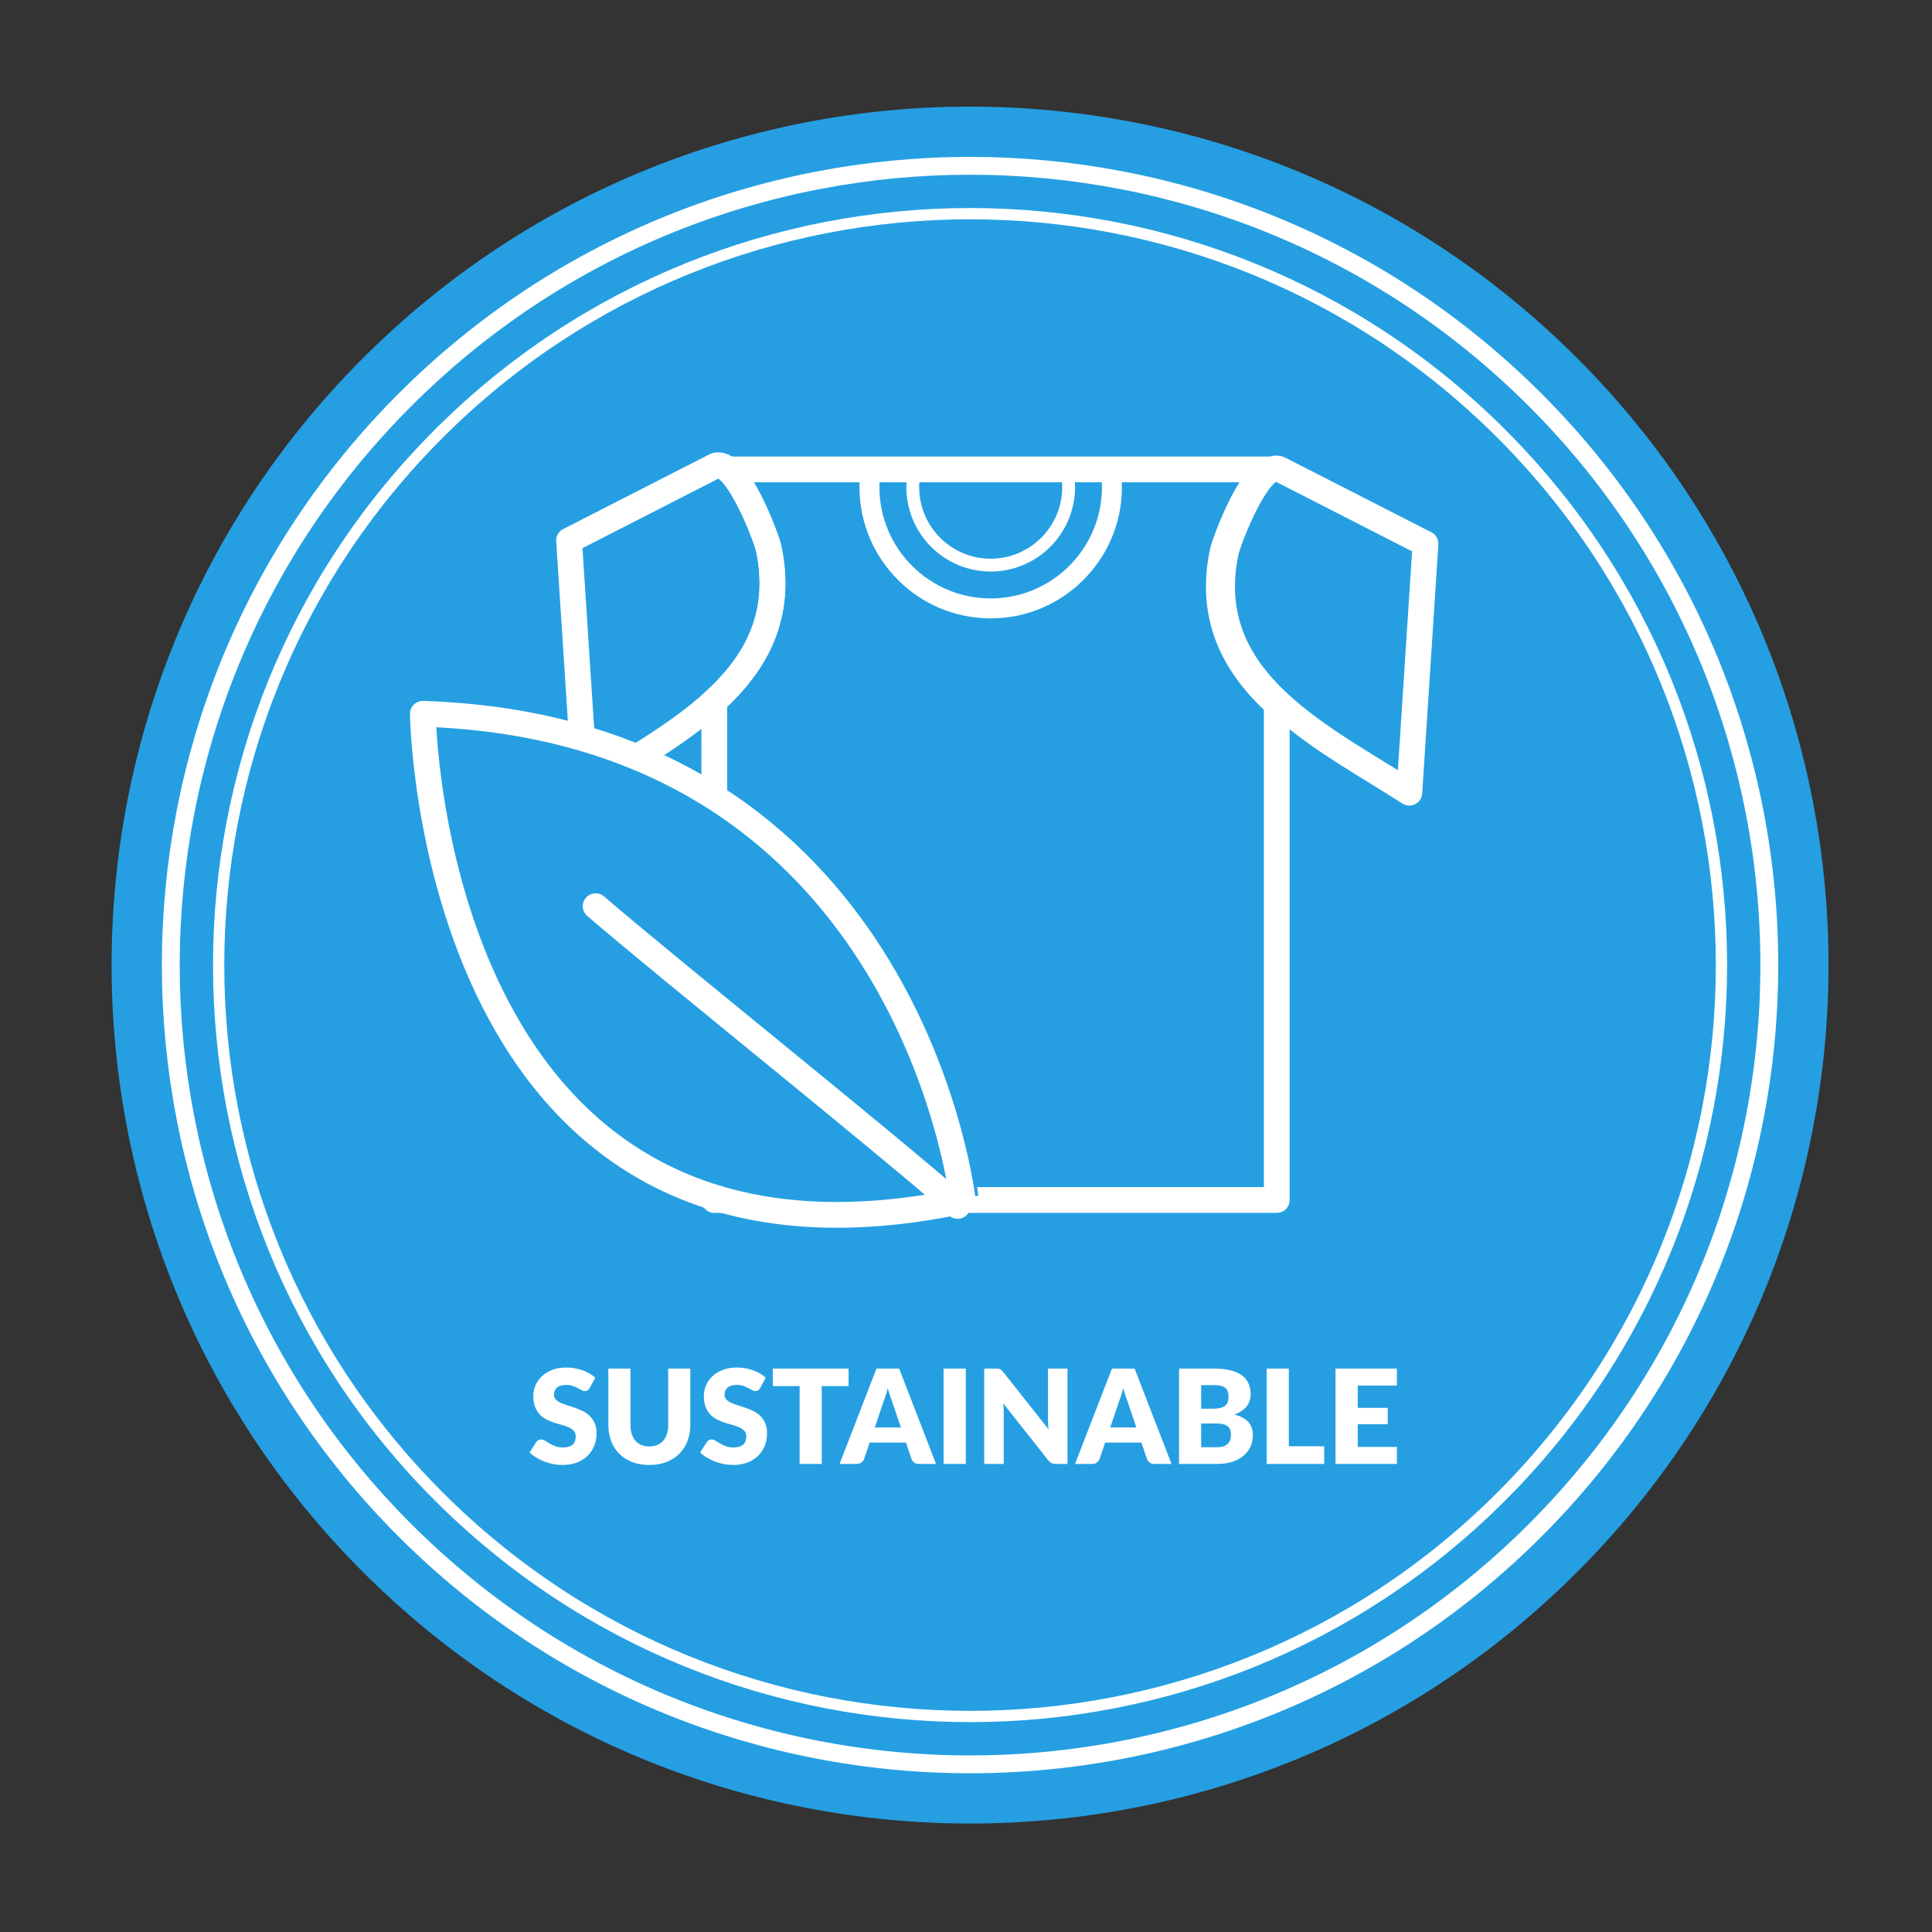
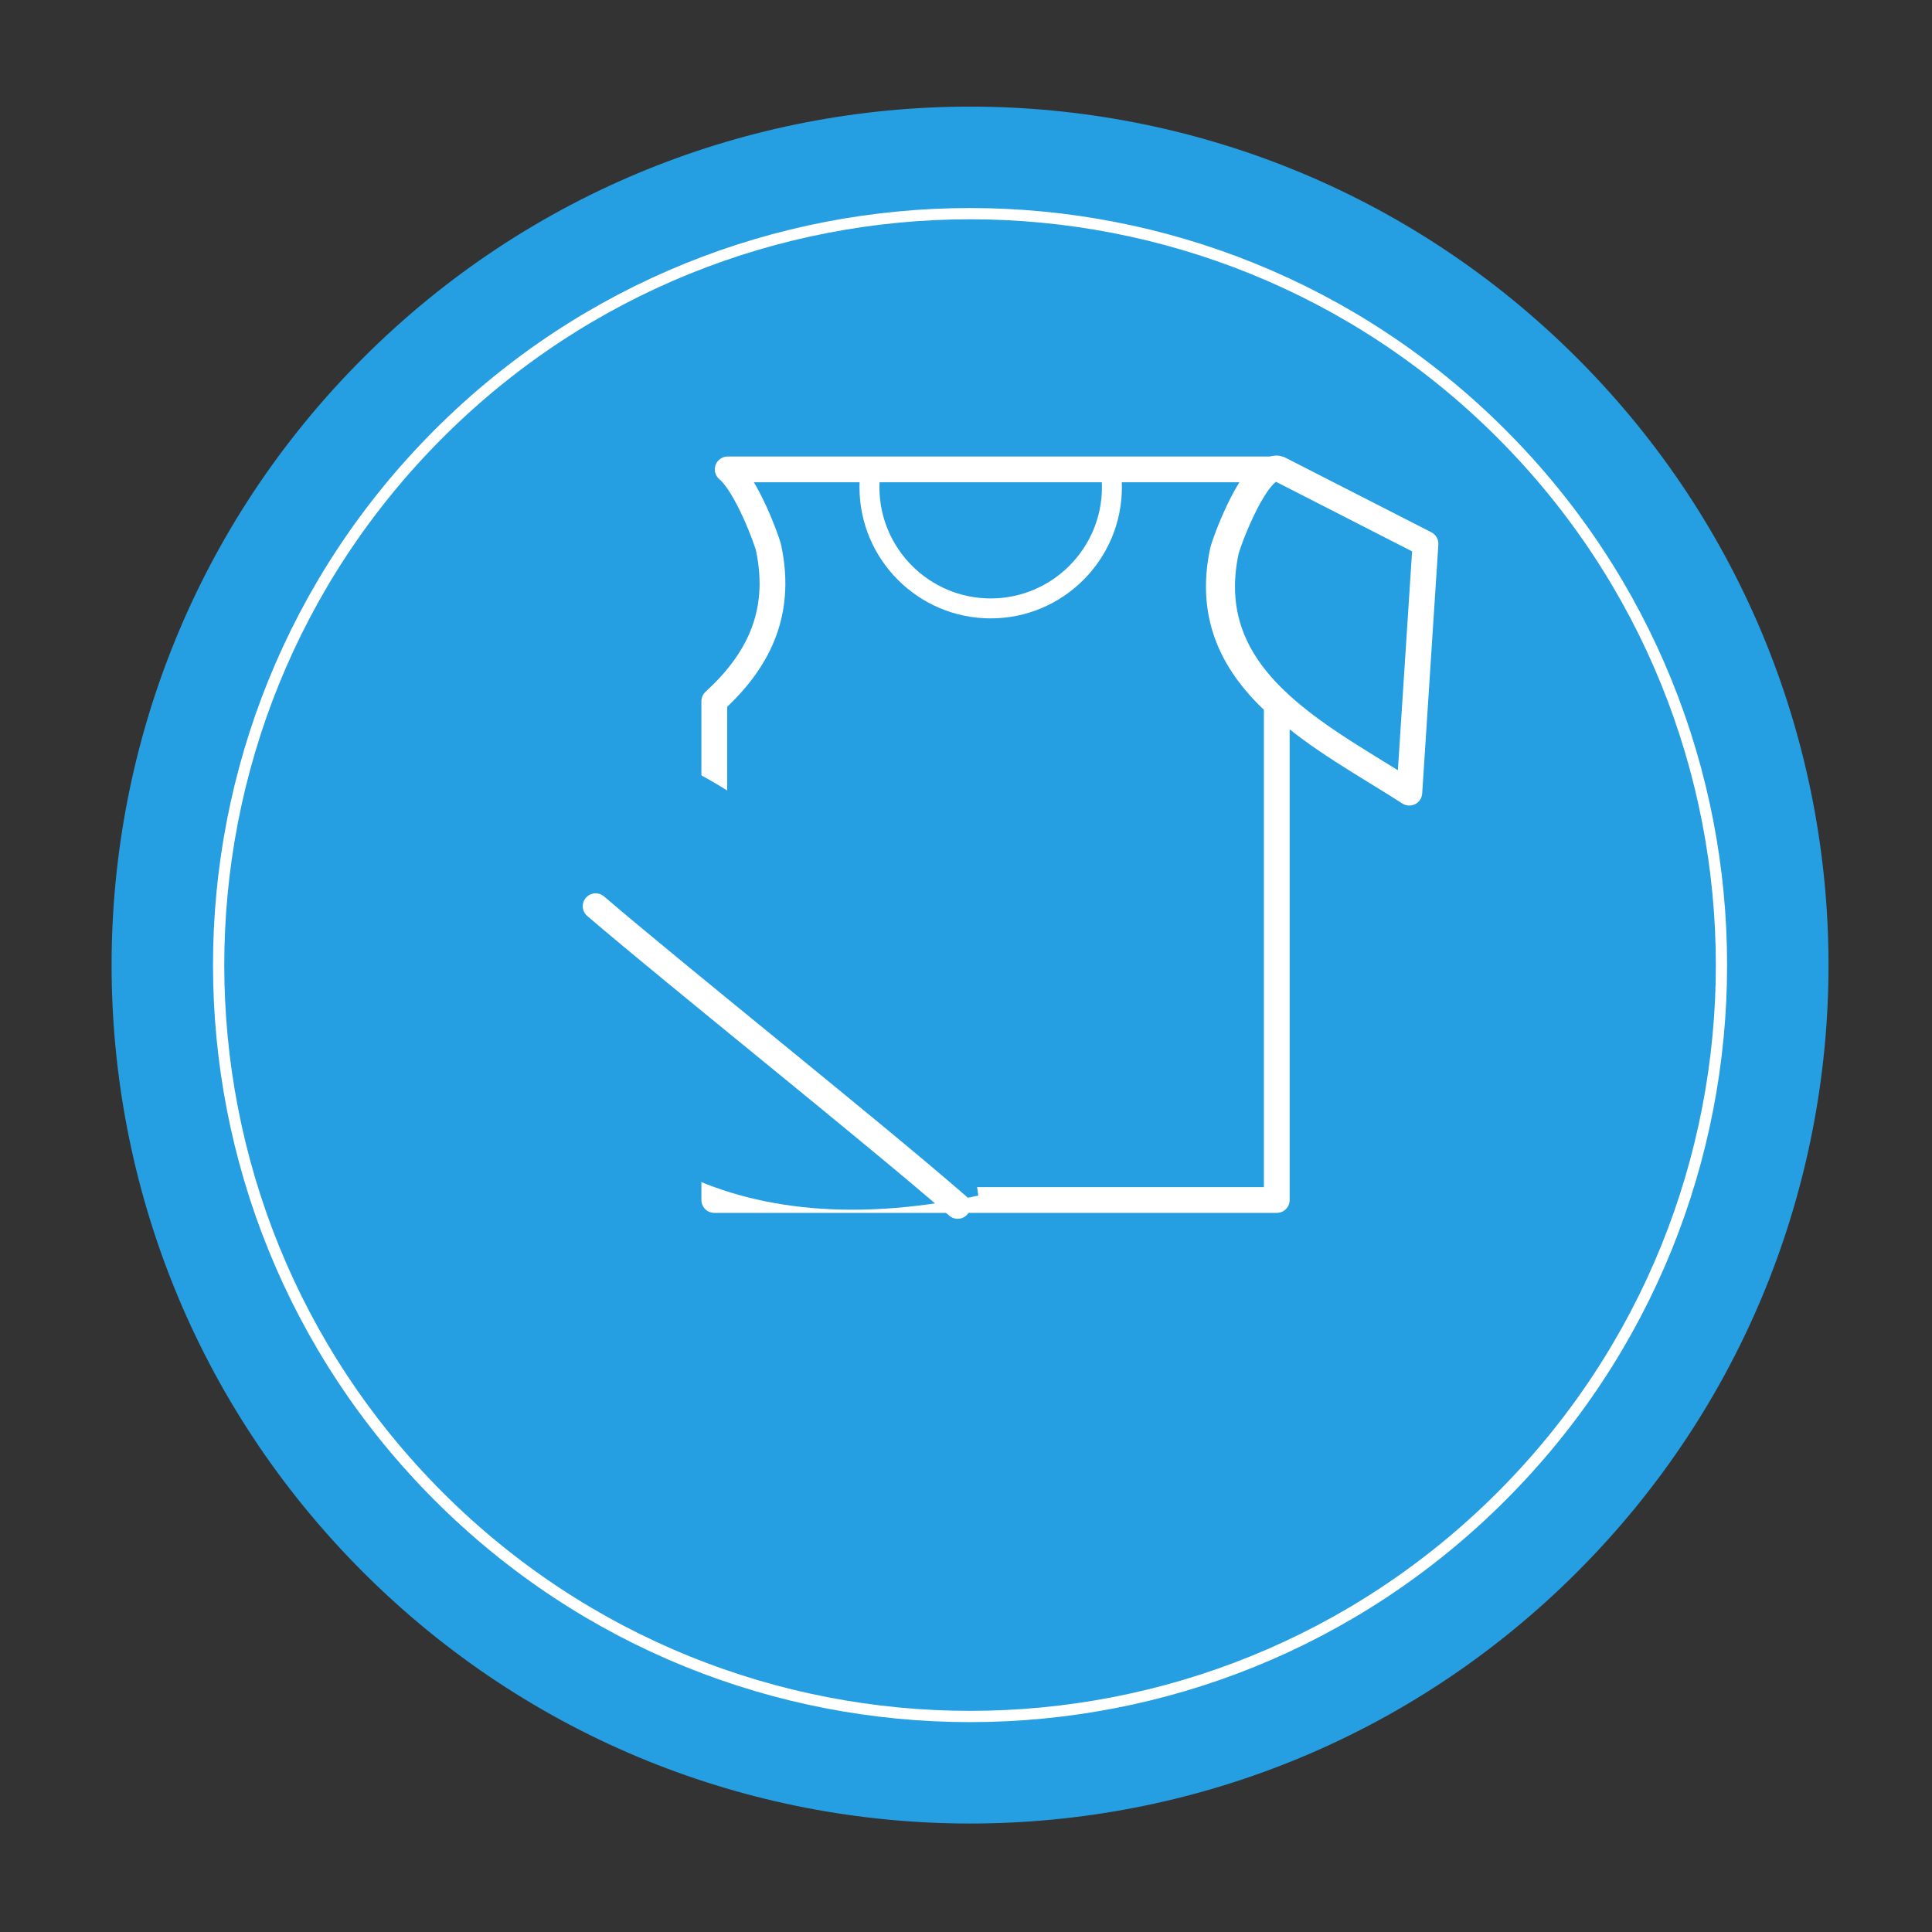
<svg xmlns="http://www.w3.org/2000/svg" fill="none" viewBox="0 0 194 194" height="194" width="194">
  <rect x="0" y="0" width="194" height="194" fill="#333333" stroke="none" />
-   <path fill="#259FE2" d="M97.41 182.106C144.464 182.106 182.608 143.962 182.608 96.908C182.608 49.854 144.464 11.71 97.41 11.71C50.357 11.71 12.212 49.854 12.212 96.908C12.212 143.962 50.357 182.106 97.41 182.106Z" />
+   <path fill="#259FE2" d="M97.41 182.106C182.608 49.854 144.464 11.71 97.41 11.71C50.357 11.71 12.212 49.854 12.212 96.908C12.212 143.962 50.357 182.106 97.41 182.106Z" />
  <path fill="#259FE2" d="M158.36 157.861C192.024 124.197 192.024 69.617 158.36 35.954C124.697 2.29 70.117 2.29 36.453 35.954C2.79 69.617 2.79 124.197 36.453 157.861C70.117 191.524 124.697 191.524 158.36 157.861Z" />
-   <path stroke-linejoin="round" stroke-linecap="round" stroke-miterlimit="10" stroke-width="1.793" stroke="white" d="M154.157 153.658C185.5 122.315 185.5 71.499 154.157 40.157C122.815 8.814 71.999 8.814 40.656 40.157C9.314 71.499 9.314 122.315 40.656 153.658C71.999 185 122.815 185 154.157 153.658Z" />
  <path stroke-linejoin="round" stroke-linecap="round" stroke-miterlimit="10" stroke-width="1.131" stroke="white" d="M150.76 150.26C180.226 120.794 180.226 73.02 150.76 43.554C121.294 14.088 73.52 14.088 44.054 43.554C14.588 73.02 14.588 120.794 44.054 150.26C73.52 179.726 121.294 179.726 150.76 150.26Z" />
  <path stroke-linejoin="round" stroke-linecap="round" stroke-miterlimit="10" stroke-width="2.588" stroke="white" d="M128.207 70.715V120.498H71.724V70.413C71.734 70.406 71.74 70.397 71.75 70.39C75.915 66.569 78.606 61.81 77.184 55.052C77.015 54.24 74.964 48.709 73.071 47.135H127.395C125.382 47.989 122.958 54.491 122.773 55.377C121.351 62.135 124.043 66.894 128.207 70.715Z" />
  <path fill="white" d="M110.38 46.485C110.555 47.269 110.65 48.083 110.65 48.92C110.65 55.08 105.639 60.091 99.479 60.091C93.319 60.091 88.307 55.08 88.307 48.92C88.307 48.084 88.402 47.27 88.577 46.485H86.533C86.385 47.275 86.304 48.088 86.304 48.92C86.304 56.184 92.214 62.095 99.479 62.095C106.744 62.095 112.654 56.185 112.654 48.92C112.654 48.088 112.573 47.275 112.425 46.485H110.38Z" />
-   <path fill="white" d="M106.234 46.485C106.509 47.246 106.66 48.065 106.66 48.92C106.66 52.88 103.439 56.101 99.479 56.101C95.519 56.101 92.298 52.88 92.298 48.92C92.298 48.066 92.449 47.246 92.724 46.485H91.369C91.137 47.256 91.011 48.073 91.011 48.92C91.011 53.59 94.81 57.389 99.48 57.389C104.15 57.389 107.949 53.59 107.949 48.92C107.949 48.074 107.823 47.257 107.591 46.485H106.234Z" />
  <path stroke-linejoin="round" stroke-linecap="round" stroke-miterlimit="10" stroke-width="2.588" stroke="white" d="M143.14 54.6L141.517 79.595C137.287 76.875 132.305 74.181 128.533 70.714C124.368 66.893 121.677 62.134 123.099 55.376C123.284 54.49 125.709 47.988 127.721 47.134C128 47.011 128.276 47.001 128.533 47.134C128.555 47.147 143.14 54.6 143.14 54.6Z" />
-   <path stroke-linejoin="round" stroke-linecap="round" stroke-miterlimit="10" stroke-width="2.588" stroke="white" d="M71.75 70.389C71.74 70.396 71.734 70.405 71.724 70.412C67.955 73.869 62.985 76.557 58.765 79.271L57.142 54.276C57.142 54.276 71.727 46.823 71.75 46.81C72.007 46.677 72.282 46.687 72.562 46.81C72.731 46.881 72.9 46.992 73.072 47.135C74.965 48.709 77.016 54.241 77.185 55.052C78.606 61.81 75.915 66.568 71.75 70.389Z" />
  <path fill="#259FE2" d="M98.234 120.056C98.234 120.056 93.434 76.461 49.709 71.562C47.879 71.357 45.981 71.22 44.012 71.156C44.012 71.156 44.743 131.374 98.234 120.056Z" />
  <path stroke-linejoin="round" stroke-linecap="round" stroke-miterlimit="10" stroke-width="2.588" stroke="white" d="M59.811 90.995C67.974 97.995 87.76 113.768 96.163 121.091" />
-   <path stroke-linejoin="round" stroke-linecap="round" stroke-miterlimit="10" stroke-width="2.588" stroke="white" d="M96.681 120.575C96.681 120.575 91.881 76.98 48.156 72.081C46.326 71.876 44.428 71.739 42.459 71.675C42.459 71.675 43.19 131.893 96.681 120.575Z" />
-   <path fill="white" d="M59.217 139.37C59.152 139.475 59.082 139.554 59.007 139.606C58.937 139.659 58.845 139.685 58.731 139.685C58.63 139.685 58.521 139.654 58.402 139.593C58.288 139.527 58.157 139.455 58.008 139.376C57.864 139.297 57.697 139.227 57.509 139.166C57.32 139.1 57.105 139.067 56.864 139.067C56.448 139.067 56.137 139.157 55.931 139.337C55.73 139.512 55.629 139.751 55.629 140.053C55.629 140.246 55.69 140.406 55.813 140.533C55.936 140.66 56.096 140.769 56.293 140.861C56.494 140.953 56.722 141.039 56.976 141.118C57.235 141.192 57.498 141.278 57.765 141.374C58.032 141.466 58.293 141.576 58.547 141.703C58.806 141.83 59.033 141.992 59.23 142.189C59.432 142.386 59.594 142.627 59.717 142.912C59.84 143.192 59.901 143.532 59.901 143.931C59.901 144.373 59.824 144.787 59.671 145.173C59.517 145.558 59.294 145.896 59.001 146.185C58.711 146.47 58.352 146.695 57.923 146.862C57.498 147.024 57.014 147.105 56.47 147.105C56.172 147.105 55.868 147.074 55.557 147.013C55.25 146.952 54.952 146.866 54.663 146.757C54.374 146.643 54.102 146.509 53.848 146.356C53.594 146.203 53.372 146.032 53.184 145.843L53.841 144.805C53.894 144.73 53.962 144.669 54.045 144.621C54.133 144.568 54.227 144.542 54.328 144.542C54.459 144.542 54.59 144.584 54.722 144.667C54.858 144.75 55.009 144.842 55.175 144.943C55.346 145.044 55.541 145.136 55.76 145.219C55.979 145.302 56.238 145.344 56.536 145.344C56.939 145.344 57.252 145.256 57.476 145.081C57.699 144.901 57.811 144.619 57.811 144.233C57.811 144.01 57.75 143.828 57.627 143.688C57.504 143.547 57.342 143.431 57.141 143.339C56.943 143.247 56.718 143.166 56.464 143.096C56.209 143.026 55.949 142.949 55.681 142.866C55.414 142.778 55.154 142.673 54.899 142.551C54.645 142.423 54.417 142.259 54.216 142.058C54.019 141.852 53.859 141.598 53.736 141.295C53.613 140.989 53.552 140.612 53.552 140.165C53.552 139.806 53.624 139.455 53.769 139.113C53.913 138.771 54.126 138.467 54.407 138.2C54.687 137.932 55.031 137.72 55.438 137.562C55.846 137.4 56.312 137.319 56.838 137.319C57.132 137.319 57.417 137.343 57.693 137.391C57.973 137.435 58.238 137.503 58.488 137.595C58.738 137.683 58.97 137.79 59.184 137.917C59.404 138.04 59.599 138.18 59.77 138.338L59.217 139.37ZM65.201 145.245C65.499 145.245 65.764 145.197 65.996 145.101C66.233 145 66.432 144.857 66.594 144.673C66.756 144.489 66.879 144.266 66.962 144.003C67.05 143.736 67.094 143.433 67.094 143.096V137.424H69.315V143.096C69.315 143.683 69.219 144.222 69.026 144.713C68.838 145.204 68.566 145.626 68.211 145.981C67.856 146.336 67.425 146.612 66.916 146.809C66.408 147.007 65.836 147.105 65.201 147.105C64.561 147.105 63.987 147.007 63.479 146.809C62.971 146.612 62.539 146.336 62.184 145.981C61.829 145.626 61.558 145.204 61.369 144.713C61.181 144.222 61.087 143.683 61.087 143.096V137.424H63.308V143.089C63.308 143.427 63.35 143.729 63.433 143.996C63.521 144.259 63.645 144.485 63.808 144.673C63.97 144.857 64.167 145 64.399 145.101C64.636 145.197 64.903 145.245 65.201 145.245ZM76.341 139.37C76.276 139.475 76.206 139.554 76.131 139.606C76.061 139.659 75.969 139.685 75.855 139.685C75.754 139.685 75.645 139.654 75.526 139.593C75.412 139.527 75.281 139.455 75.132 139.376C74.987 139.297 74.821 139.227 74.632 139.166C74.444 139.1 74.229 139.067 73.988 139.067C73.572 139.067 73.261 139.157 73.055 139.337C72.854 139.512 72.753 139.751 72.753 140.053C72.753 140.246 72.814 140.406 72.937 140.533C73.059 140.66 73.219 140.769 73.417 140.861C73.618 140.953 73.846 141.039 74.1 141.118C74.359 141.192 74.622 141.278 74.889 141.374C75.156 141.466 75.417 141.576 75.671 141.703C75.93 141.83 76.157 141.992 76.355 142.189C76.556 142.386 76.718 142.627 76.841 142.912C76.963 143.192 77.025 143.532 77.025 143.931C77.025 144.373 76.948 144.787 76.795 145.173C76.641 145.558 76.418 145.896 76.124 146.185C75.835 146.47 75.476 146.695 75.047 146.862C74.622 147.024 74.137 147.105 73.594 147.105C73.296 147.105 72.992 147.074 72.68 147.013C72.374 146.952 72.076 146.866 71.787 146.757C71.498 146.643 71.226 146.509 70.972 146.356C70.718 146.203 70.496 146.032 70.308 145.843L70.965 144.805C71.018 144.73 71.086 144.669 71.169 144.621C71.257 144.568 71.351 144.542 71.451 144.542C71.583 144.542 71.714 144.584 71.846 144.667C71.982 144.75 72.133 144.842 72.299 144.943C72.47 145.044 72.665 145.136 72.884 145.219C73.103 145.302 73.362 145.344 73.66 145.344C74.063 145.344 74.376 145.256 74.6 145.081C74.823 144.901 74.935 144.619 74.935 144.233C74.935 144.01 74.874 143.828 74.751 143.688C74.628 143.547 74.466 143.431 74.264 143.339C74.067 143.247 73.842 143.166 73.588 143.096C73.333 143.026 73.073 142.949 72.805 142.866C72.538 142.778 72.277 142.673 72.023 142.551C71.769 142.423 71.541 142.259 71.34 142.058C71.143 141.852 70.983 141.598 70.86 141.295C70.737 140.989 70.676 140.612 70.676 140.165C70.676 139.806 70.748 139.455 70.893 139.113C71.037 138.771 71.25 138.467 71.53 138.2C71.811 137.932 72.155 137.72 72.562 137.562C72.97 137.4 73.436 137.319 73.962 137.319C74.256 137.319 74.54 137.343 74.817 137.391C75.097 137.435 75.362 137.503 75.612 137.595C75.862 137.683 76.094 137.79 76.308 137.917C76.528 138.04 76.722 138.18 76.893 138.338L76.341 139.37ZM85.21 139.186H82.516V147H80.294V139.186H77.599V137.424H85.21V139.186ZM90.463 143.339L89.575 140.717C89.51 140.55 89.439 140.355 89.365 140.132C89.29 139.904 89.216 139.659 89.141 139.396C89.076 139.663 89.006 139.911 88.931 140.139C88.857 140.366 88.787 140.564 88.721 140.73L87.84 143.339H90.463ZM93.992 147H92.27C92.077 147 91.922 146.956 91.803 146.869C91.685 146.777 91.595 146.66 91.534 146.52L90.969 144.851H87.328L86.762 146.52C86.714 146.643 86.626 146.755 86.499 146.855C86.377 146.952 86.223 147 86.039 147H84.304L88.011 137.424H90.285L93.992 147ZM96.981 147H94.747V137.424H96.981V147ZM107.189 137.424V147H106.032C105.861 147 105.717 146.974 105.598 146.921C105.484 146.864 105.37 146.768 105.257 146.632L100.741 140.921C100.759 141.092 100.77 141.258 100.774 141.42C100.783 141.578 100.787 141.727 100.787 141.867V147H98.829V137.424H99.999C100.095 137.424 100.176 137.429 100.242 137.437C100.308 137.446 100.367 137.464 100.419 137.49C100.472 137.512 100.522 137.545 100.571 137.588C100.619 137.632 100.673 137.691 100.735 137.766L105.289 143.517C105.268 143.333 105.252 143.155 105.243 142.984C105.235 142.809 105.23 142.645 105.23 142.491V137.424H107.189ZM114.107 143.339L113.22 140.717C113.154 140.55 113.084 140.355 113.01 140.132C112.935 139.904 112.861 139.659 112.786 139.396C112.721 139.663 112.651 139.911 112.576 140.139C112.502 140.366 112.431 140.564 112.366 140.73L111.485 143.339H114.107ZM117.637 147H115.915C115.722 147 115.566 146.956 115.448 146.869C115.33 146.777 115.24 146.66 115.179 146.52L114.613 144.851H110.972L110.407 146.52C110.359 146.643 110.271 146.755 110.144 146.855C110.022 146.952 109.868 147 109.684 147H107.949L111.656 137.424H113.93L117.637 147ZM122.177 145.324C122.471 145.324 122.71 145.287 122.894 145.212C123.082 145.138 123.229 145.041 123.334 144.923C123.439 144.805 123.512 144.671 123.551 144.522C123.59 144.373 123.61 144.222 123.61 144.069C123.61 143.893 123.586 143.736 123.538 143.596C123.494 143.455 123.415 143.337 123.301 143.241C123.192 143.144 123.045 143.07 122.861 143.017C122.677 142.965 122.445 142.938 122.164 142.938H120.613V145.324H122.177ZM120.613 139.087V141.453H121.77C122.015 141.453 122.237 141.435 122.434 141.4C122.631 141.365 122.797 141.304 122.933 141.216C123.073 141.129 123.179 141.008 123.249 140.855C123.323 140.702 123.36 140.509 123.36 140.277C123.36 140.049 123.332 139.86 123.275 139.711C123.218 139.558 123.13 139.435 123.012 139.343C122.894 139.251 122.743 139.186 122.559 139.146C122.379 139.107 122.164 139.087 121.914 139.087H120.613ZM121.914 137.424C122.576 137.424 123.139 137.486 123.604 137.608C124.068 137.731 124.447 137.904 124.741 138.127C125.034 138.351 125.247 138.623 125.378 138.942C125.514 139.262 125.582 139.619 125.582 140.014C125.582 140.228 125.551 140.436 125.49 140.638C125.428 140.835 125.332 141.021 125.201 141.197C125.069 141.368 124.9 141.525 124.695 141.67C124.489 141.814 124.241 141.939 123.952 142.044C124.583 142.198 125.049 142.445 125.352 142.787C125.654 143.129 125.805 143.571 125.805 144.115C125.805 144.522 125.726 144.901 125.569 145.252C125.411 145.602 125.179 145.909 124.872 146.172C124.57 146.43 124.195 146.634 123.748 146.783C123.301 146.928 122.791 147 122.217 147H118.392V137.424H121.914ZM132.968 145.225V147H127.198V137.424H129.419V145.225H132.968ZM136.338 139.133V141.368H139.348V143.011H136.338V145.291H140.268V147H134.104V137.424H140.268V139.133H136.338Z" />
</svg>